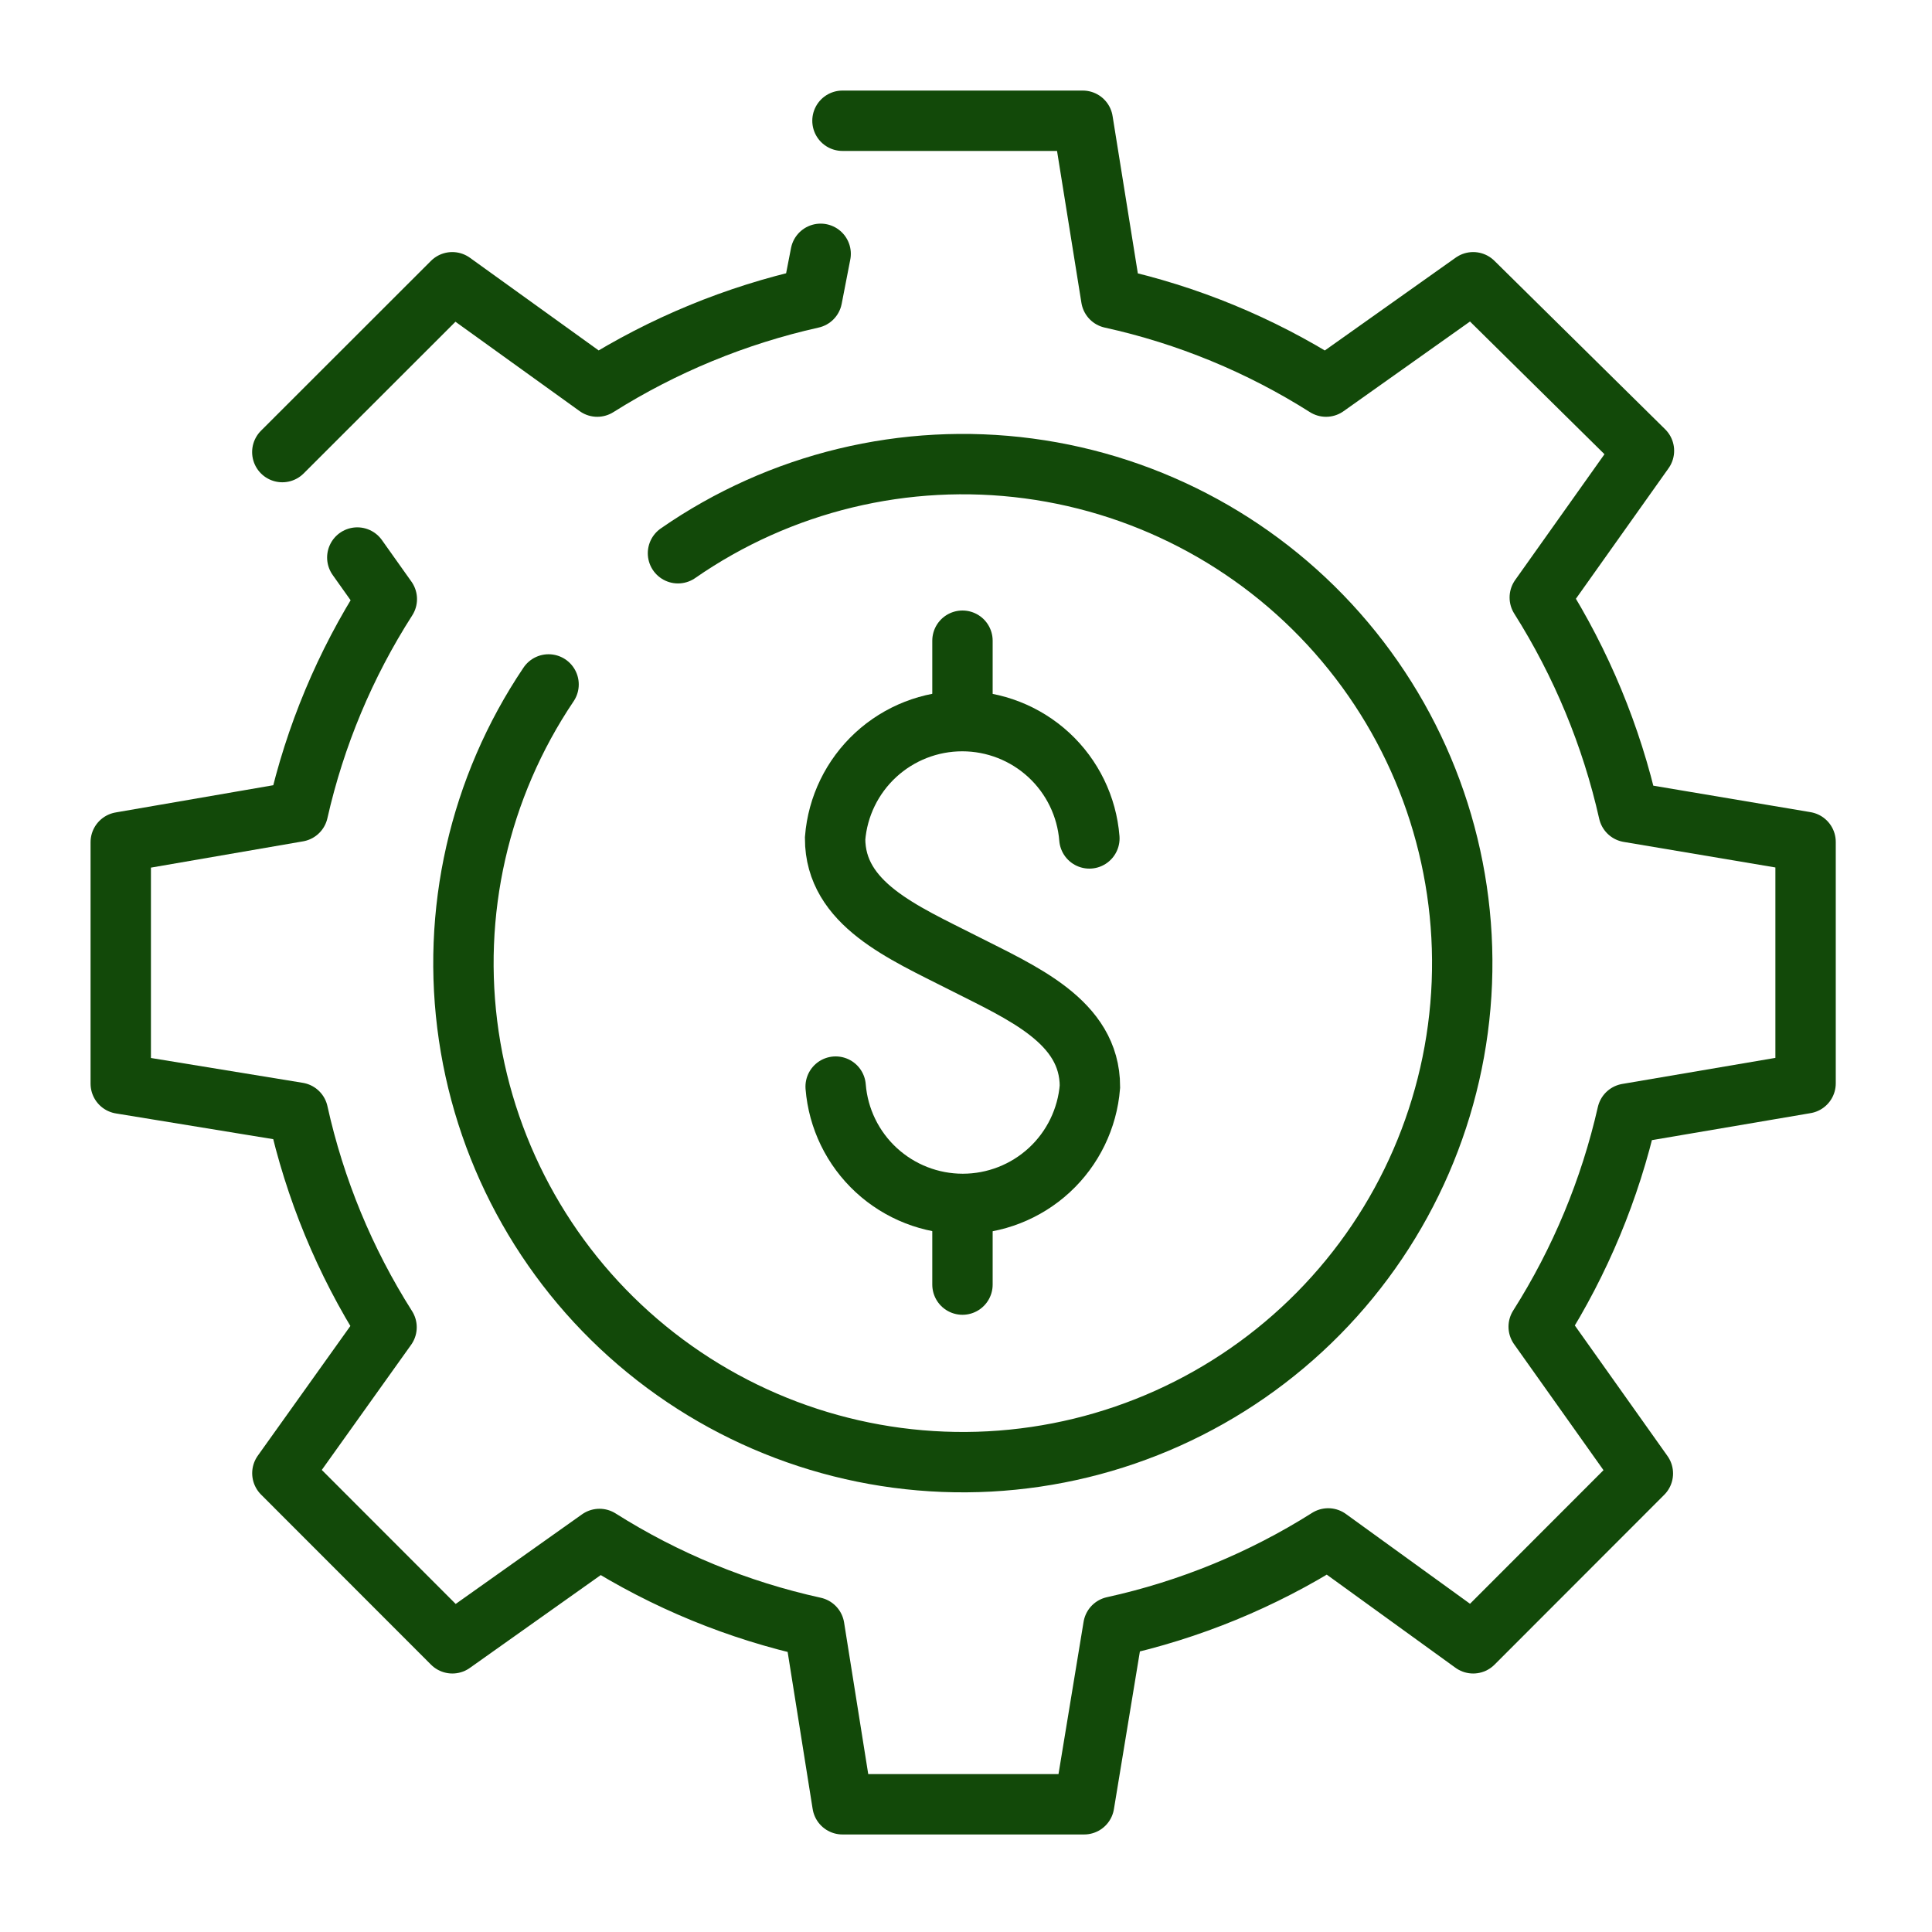
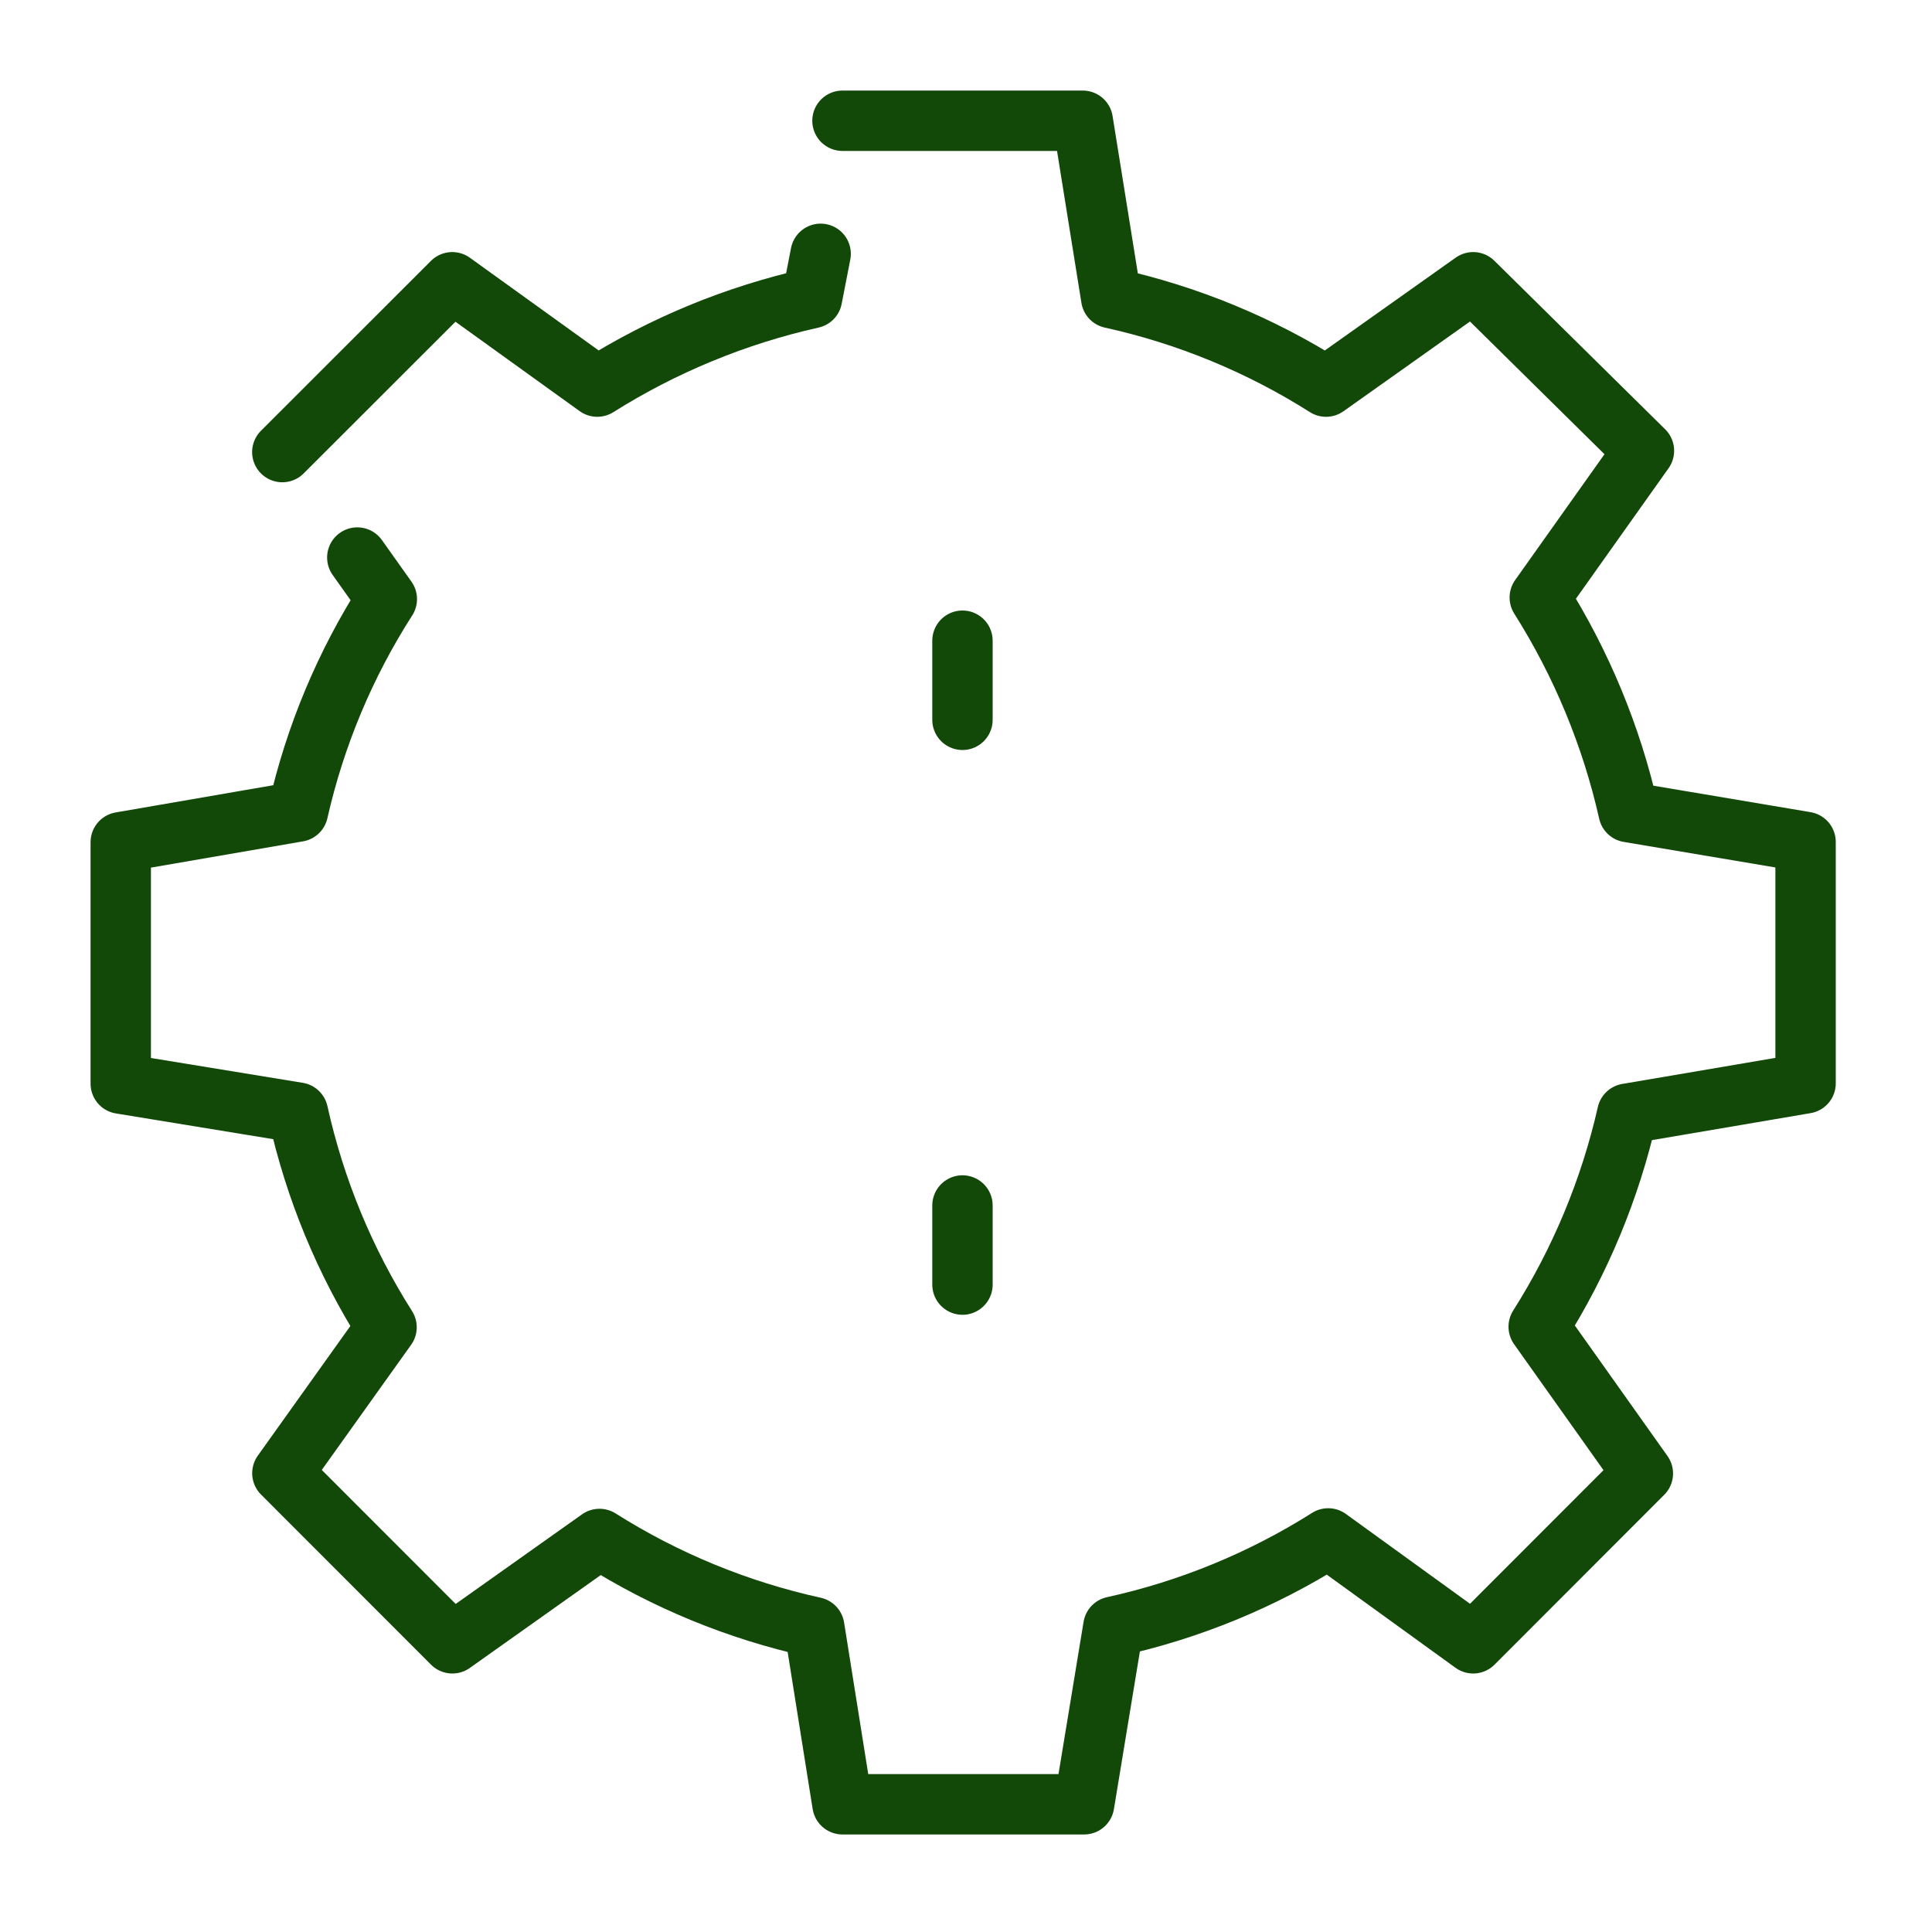
<svg xmlns="http://www.w3.org/2000/svg" width="64" height="64" viewBox="0 0 64 64" fill="none">
-   <path d="M27.682 35.995C27.766 37.053 28.247 38.041 29.027 38.761C29.808 39.481 30.831 39.881 31.893 39.881C32.956 39.881 33.979 39.481 34.76 38.761C35.54 38.041 36.02 37.053 36.105 35.995C36.105 33.835 33.864 32.893 31.889 31.889C29.914 30.885 27.664 29.943 27.664 27.774C27.748 26.716 28.229 25.728 29.009 25.008C29.79 24.288 30.813 23.888 31.876 23.888C32.938 23.888 33.961 24.288 34.742 25.008C35.522 25.728 36.003 26.716 36.087 27.774" stroke="#124909" stroke-width="2" stroke-miterlimit="10" stroke-linecap="round" />
  <path d="M31.883 23.845V21.224" stroke="#124909" stroke-width="2" stroke-miterlimit="10" stroke-linecap="round" />
  <path d="M31.883 42.554V39.933" stroke="#124909" stroke-width="2" stroke-miterlimit="10" stroke-linecap="round" />
-   <path d="M22.459 18.327C25.845 15.977 29.987 14.976 34.073 15.518C38.159 16.06 41.896 18.107 44.55 21.258C47.205 24.409 48.587 28.437 48.426 32.553C48.264 36.669 46.571 40.576 43.677 43.509C40.783 46.443 36.898 48.191 32.782 48.412C28.666 48.633 24.615 47.31 21.424 44.703C18.232 42.096 16.13 38.392 15.529 34.317C14.927 30.242 15.87 26.09 18.172 22.673" stroke="#124909" stroke-width="2" stroke-linecap="round" stroke-linejoin="round" />
  <path d="M11.836 18.469L12.814 19.846C11.431 22.004 10.435 24.386 9.87 26.885L4 27.899V35.897L9.87 36.857C10.428 39.38 11.421 41.786 12.805 43.967L9.354 48.802L14.985 54.437L19.859 50.98C22.042 52.36 24.45 53.349 26.974 53.904L27.908 59.769H35.913L36.882 53.886C39.406 53.332 41.814 52.342 43.998 50.962L48.801 54.437L54.422 48.811L50.971 43.949C52.345 41.782 53.337 39.395 53.906 36.893L59.812 35.888V27.89L53.951 26.903C53.383 24.382 52.387 21.978 51.007 19.793L54.458 14.932L48.801 9.35L43.927 12.807C41.743 11.424 39.336 10.431 36.811 9.875L35.868 4H27.908" stroke="#124909" stroke-width="2" stroke-linecap="round" stroke-linejoin="round" />
  <path d="M27.185 8.408L26.9 9.875C24.378 10.439 21.971 11.431 19.785 12.807L14.982 9.35L9.352 14.976" stroke="#124909" stroke-width="2" stroke-linecap="round" stroke-linejoin="round" />
</svg>